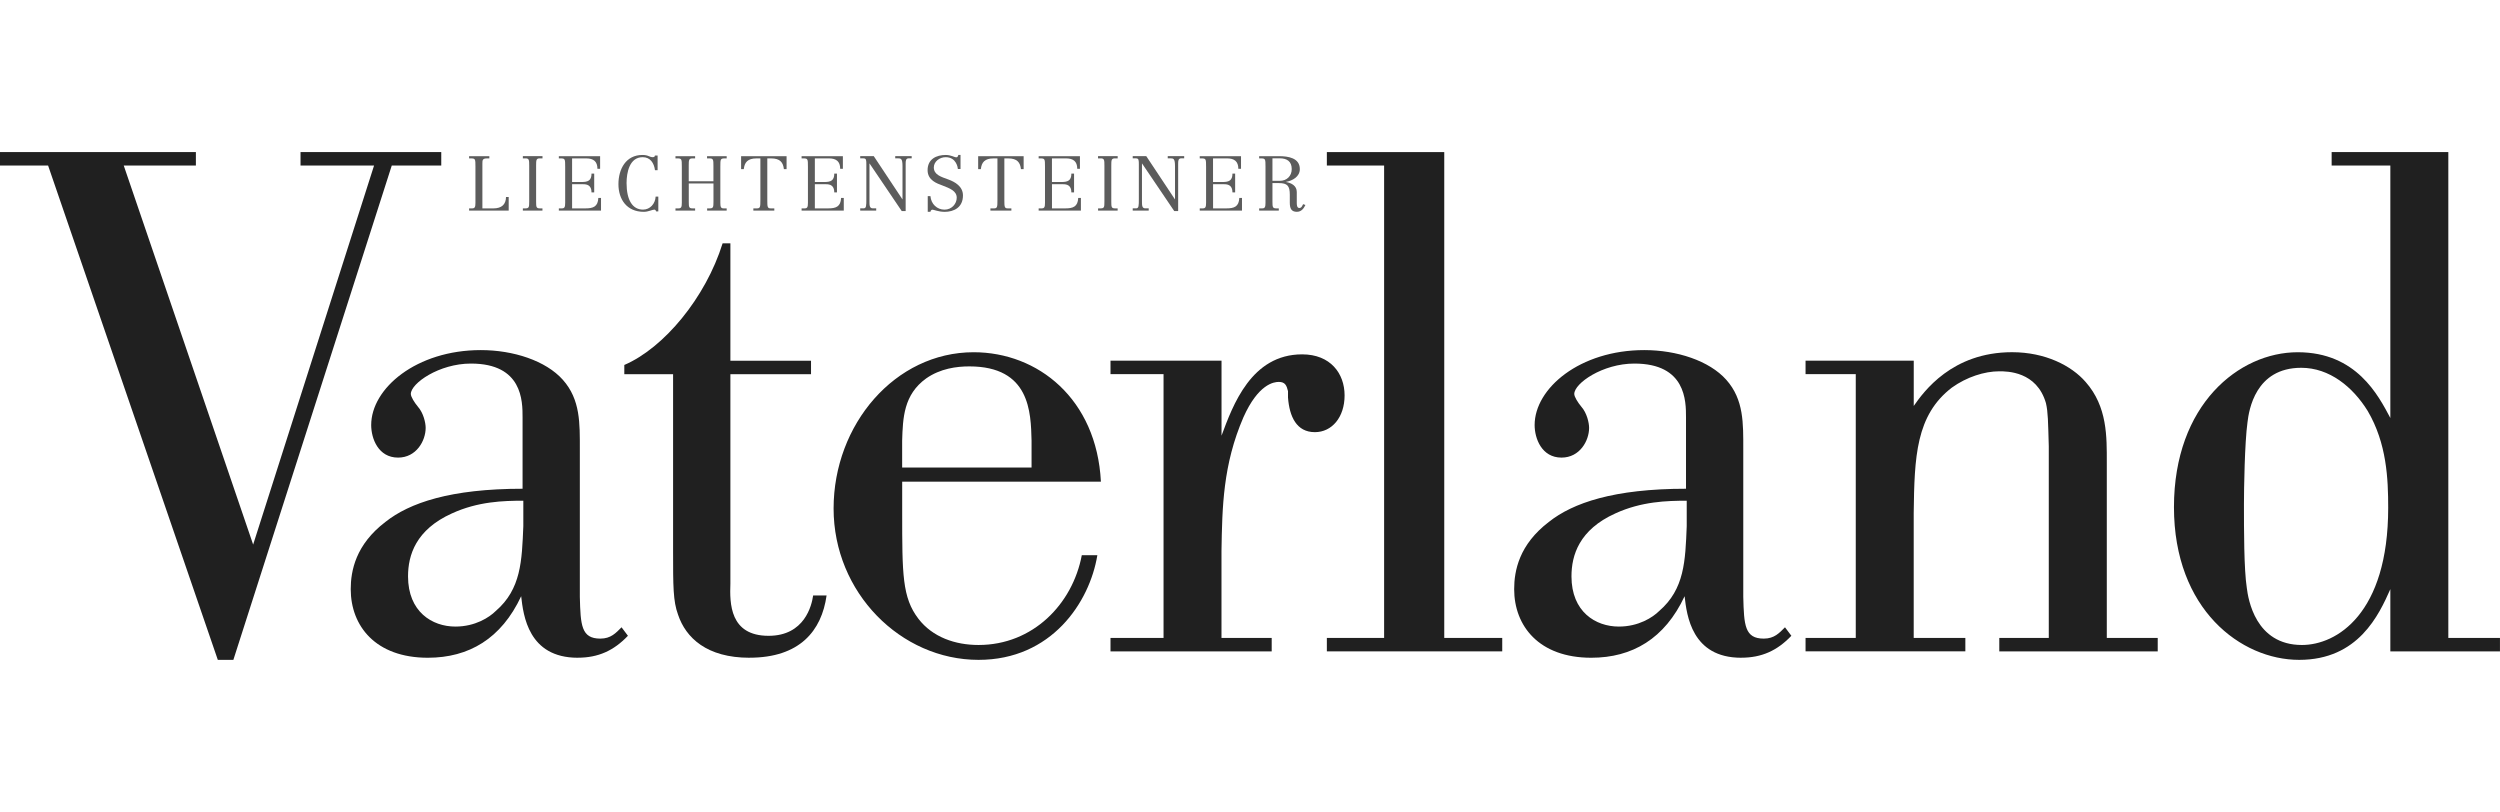
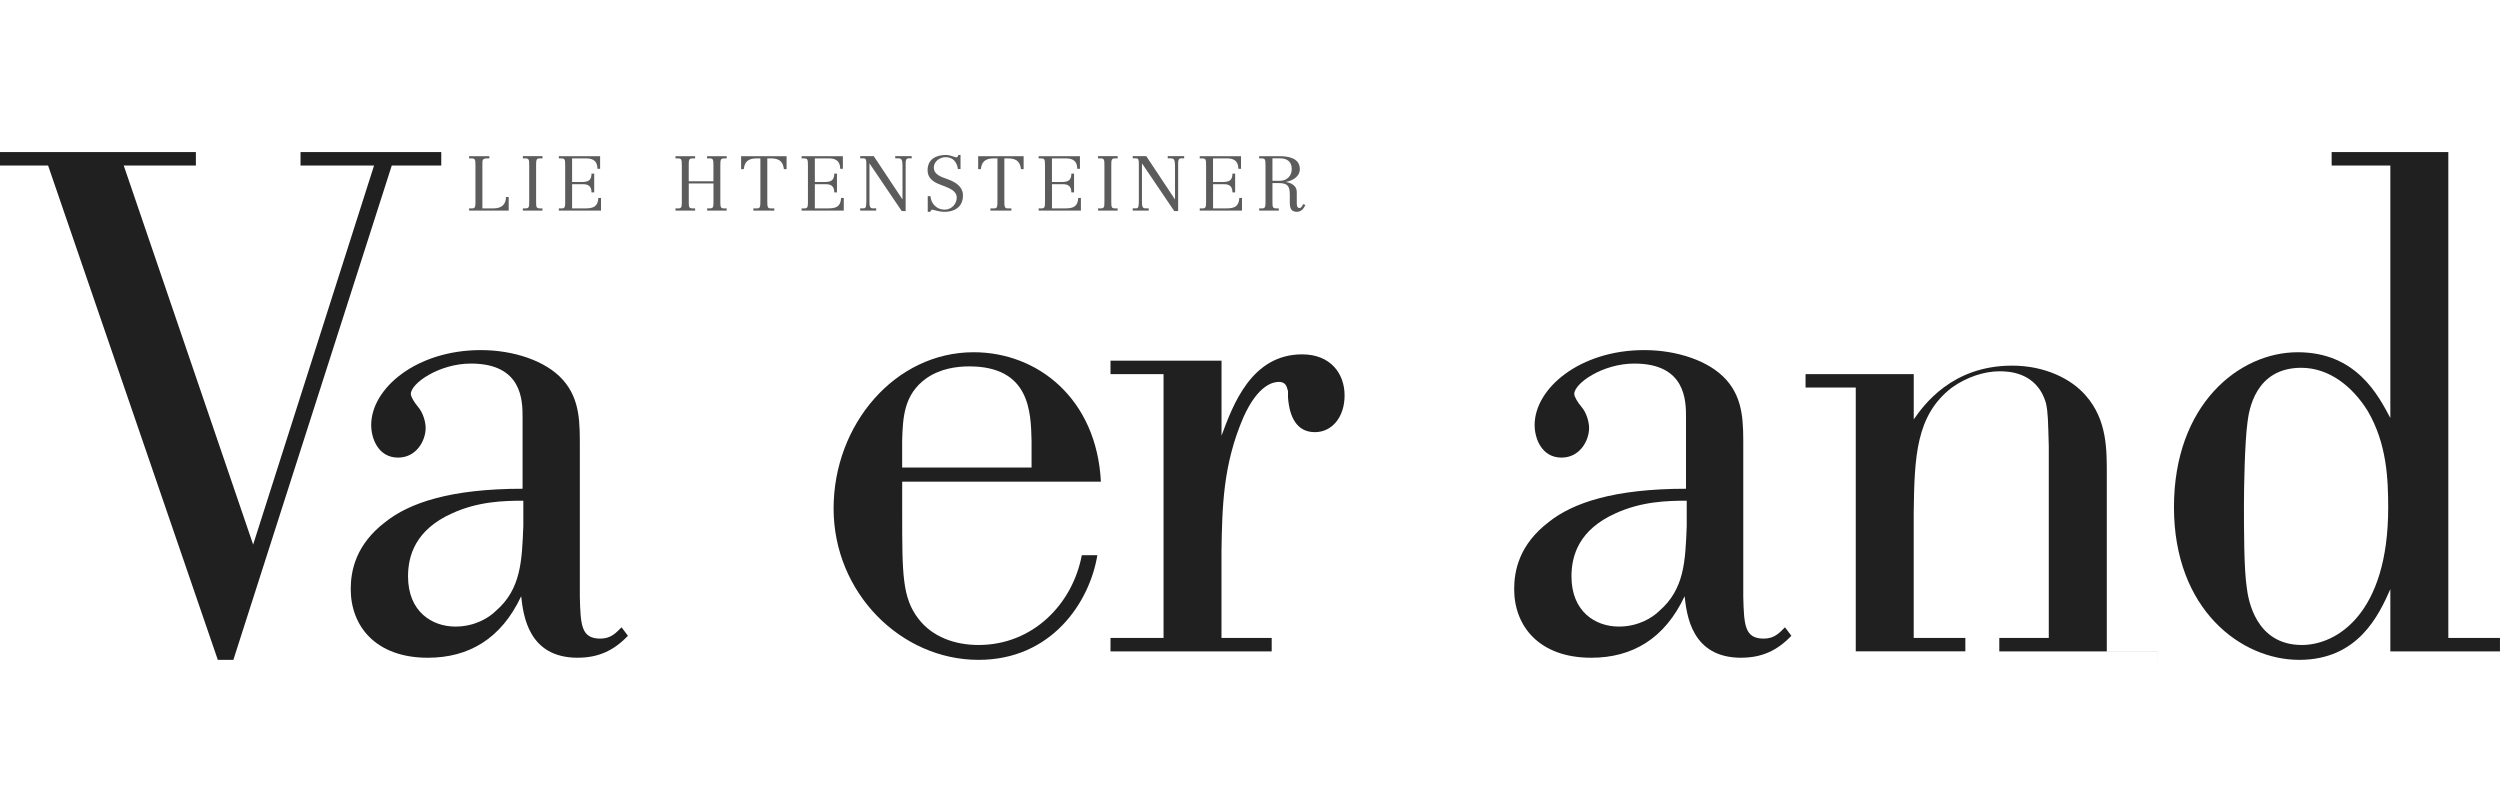
<svg xmlns="http://www.w3.org/2000/svg" id="svg2" viewBox="0 0 697.61 226.58">
  <defs>
    <style>
      .cls-1 {
        fill: #202020;
      }

      .cls-2 {
        fill: #5c5c5c;
      }
    </style>
  </defs>
  <g id="g8">
    <g id="g10">
      <path id="path12" class="cls-1" d="m65.12,184.13h-4.34L13.42,46.19H0v-3.75h54.66v3.75h-20.13l36.11,105.77,33.74-105.77h-20.52v-3.75h39.27v3.75h-13.81l-44.2,137.94" />
      <path id="path14" class="cls-1" d="m161.22,183.54c-13.81,0-15.19-11.84-15.79-17.17-5.53,11.84-14.6,17.17-26.05,17.17-14.6,0-21.51-8.88-21.51-19.14,0-5.13,1.38-12.43,9.67-18.75,6.71-5.33,18.15-9.27,38.28-9.27v-19.93c0-4.54,0-15-14.41-15-8.88,0-16.77,5.52-16.77,8.48,0,.79.99,2.37,1.97,3.55,1.58,1.78,2.17,4.54,2.17,5.92,0,3.55-2.57,8.29-7.7,8.29-5.53,0-7.5-5.33-7.5-9.08,0-10.26,12.63-20.92,30.59-20.92,9.08,0,18.15,2.96,22.89,8.29,4.93,5.53,4.74,12.23,4.74,19.34v41.24c.2,7.89.39,11.64,5.72,11.64,2.96,0,4.34-1.58,5.92-3.16l1.78,2.37c-3.95,4.15-8.29,6.12-14.01,6.12m-15.19-43.81c-5.53,0-12.63.2-19.93,3.55-10.06,4.54-12.23,11.64-12.23,17.56,0,9.87,6.71,14.01,13.22,14.01,5.53,0,9.47-2.57,11.25-4.34,7.1-6.12,7.3-14.01,7.7-23.68v-7.1" />
-       <path id="path16" class="cls-1" d="m209.13,183.54c-11.84,0-17.76-5.52-19.93-12.04-1.38-3.75-1.38-7.89-1.38-17.76v-49.33h-13.61v-2.57c11.05-4.74,22.69-18.75,27.43-33.94h2.17v32.76h22.5v3.75h-22.5v58.41c-.2,5.53-.2,14.6,10.66,14.6,10.06,0,12.04-8.49,12.43-11.25h3.75c-1.38,9.87-7.5,17.36-21.51,17.36" />
      <path id="path18" class="cls-1" d="m273.06,184.13c-21.71,0-40.45-18.75-40.45-42.23s17.17-43.61,39.07-43.61c17.96,0,34.33,13.02,35.52,36.11h-55.45v8.68c0,17.17,0,23.68,4.54,29.6,3.95,5.13,10.26,7.3,16.77,7.3,15.19,0,26.25-11.45,28.81-25.06h4.34c-2.17,13.22-12.83,29.21-33.15,29.21m-2.57-81.89c-3.55,0-8.09.59-12.04,3.35-6.31,4.54-6.51,11.05-6.71,17.37v7.5h36.11v-7.5c-.2-7.89-.39-20.72-17.37-20.72" />
      <path id="path20" class="cls-1" d="m354.87,181.76h-44.99v-3.75h14.8v-73.61h-14.8v-3.75h30.98v20.92c3.16-8.48,8.29-22.69,22.5-22.69,7.89,0,11.84,5.33,11.84,11.45s-3.55,10.26-8.29,10.26c-5.13,0-7.1-4.34-7.5-9.67v-1.78c-.39-1.58-.79-2.57-2.57-2.57-1.38,0-5.72.59-9.87,9.87-5.72,13.22-5.92,25.06-6.12,37.3v24.27h14.01v3.75" />
-       <path id="path22" class="cls-1" d="m419.19,181.76h-48.94v-3.75h15.98V46.19h-15.98v-3.75h32.76v135.57h16.18v3.75" />
      <path id="path24" class="cls-1" d="m485.87,183.54c-13.81,0-15.19-11.84-15.79-17.17-5.53,11.84-14.6,17.17-26.05,17.17-14.6,0-21.51-8.88-21.51-19.14,0-5.13,1.38-12.43,9.67-18.75,6.71-5.33,18.15-9.27,38.28-9.27v-19.93c0-4.54,0-15-14.41-15-8.88,0-16.77,5.52-16.77,8.48,0,.79.99,2.37,1.97,3.55,1.58,1.78,2.17,4.54,2.17,5.92,0,3.55-2.57,8.29-7.7,8.29-5.52,0-7.5-5.33-7.5-9.08,0-10.26,12.63-20.92,30.59-20.92,9.08,0,18.15,2.96,22.89,8.29,4.93,5.53,4.74,12.23,4.74,19.34v41.24c.2,7.89.39,11.64,5.72,11.64,2.96,0,4.34-1.58,5.92-3.16l1.78,2.37c-3.95,4.15-8.29,6.12-14.01,6.12m-15.19-43.81c-5.52,0-12.63.2-19.93,3.55-10.06,4.54-12.23,11.64-12.23,17.56,0,9.87,6.71,14.01,13.22,14.01,5.53,0,9.47-2.57,11.25-4.34,7.1-6.12,7.3-14.01,7.69-23.68v-7.1" />
-       <path id="path26" class="cls-1" d="m602.09,181.76h-44.2v-3.75h13.81v-53.48c-.2-6.91-.2-9.47-.79-12.04-2.57-8.88-10.85-8.88-13.02-8.88-4.14,0-9.08,1.58-13.22,4.54-10.06,7.7-10.46,19.34-10.66,34.93v34.93h14.41v3.75h-44.59v-3.75h14.01v-73.61h-14.01v-3.75h30.19v12.63c2.76-3.95,10.66-15,27.43-15,9.27,0,16.57,3.75,20.52,8.29,6.12,6.91,5.92,15.39,5.92,22.5v48.94h14.21v3.75" />
+       <path id="path26" class="cls-1" d="m602.09,181.76h-44.2v-3.75h13.81v-53.48c-.2-6.91-.2-9.47-.79-12.04-2.57-8.88-10.85-8.88-13.02-8.88-4.14,0-9.08,1.58-13.22,4.54-10.06,7.7-10.46,19.34-10.66,34.93v34.93h14.41v3.75h-44.59h14.01v-73.61h-14.01v-3.75h30.19v12.63c2.76-3.95,10.66-15,27.43-15,9.27,0,16.57,3.75,20.52,8.29,6.12,6.91,5.92,15.39,5.92,22.5v48.94h14.21v3.75" />
      <path id="path28" class="cls-1" d="m641.56,184.13c-16.18,0-34.93-14.01-34.93-42.62s18.15-43.22,34.53-43.22,22.49,12.04,25.85,18.35V46.19h-16.38v-3.75h32.56v135.57h14.41v3.75h-30.59v-17.36c-3.16,7.1-8.88,19.73-25.45,19.73m.59-81.5c-12.83,0-14.6,11.84-15,15.2-.79,5.72-.99,18.75-.99,22.89,0,7.1,0,18.15.79,23.28.39,3.16,2.37,15.98,15.39,15.98,9.67,0,24.07-8.68,24.07-38.28,0-8.09-.39-17.96-5.72-27.03-4.15-6.71-10.66-12.04-18.55-12.04" />
      <path id="path30" class="cls-2" d="m141.95,58.77h-11.05v-.62h.83c.77,0,.94-.36.94-1.56v-10.09c0-2.09-.02-2.3-1.24-2.3h-.53v-.62h5.65v.62h-.64c-1.3,0-1.3.51-1.3,1.47v12.48h3.09c2.28,0,3.48-1.11,3.5-3.18h.75v3.8" />
      <path id="path32" class="cls-2" d="m151.38,58.77h-5.48v-.62h.66c1.05,0,1.11-.32,1.11-1.86v-10.07c0-1.58-.02-2.03-1.04-2.03h-.73v-.62h5.48v.62h-.73c-1.02,0-1.05.45-1.05,2.03v10.07c0,1.54.07,1.86,1.11,1.86h.66v.62" />
      <path id="path34" class="cls-2" d="m167.72,58.77h-11.78v-.62h.83c.77,0,.94-.36.94-1.56v-10.09c0-2.09-.02-2.3-1.24-2.3h-.53v-.62h11.52v3.52h-.75c0-2.05-1.11-2.9-3.12-2.9h-3.95v6.59h2.67c1.77,0,2.75-.41,2.75-2.35h.75v5.25h-.75c0-2.03-1.28-2.28-2.3-2.28h-3.12v6.74h3.71c2.18,0,3.5-.47,3.61-2.92h.75v3.54" />
-       <path id="path36" class="cls-2" d="m179.65,59.11c-4.76,0-7.08-3.5-7.08-7.72s2.09-8.15,6.68-8.15c.81,0,1.3.13,1.71.3.43.17.75.32,1.19.32.28,0,.6-.09.6-.47h.75v4.1h-.73c-.26-2.01-1.32-3.63-3.43-3.63-3.71,0-4.5,4.33-4.5,7.23,0,4.82,1.71,7.4,4.59,7.4,1.98,0,3.43-1.66,3.52-3.63h.75v4.12h-.62c-.06-.23-.21-.49-.49-.49-.55,0-1.69.62-2.92.62" />
      <path id="path38" class="cls-2" d="m202.8,58.77h-5.48v-.62h.66c1.05,0,1.11-.32,1.11-1.86v-5.1h-6.89v5.1c0,1.54.06,1.86,1.11,1.86h.66v.62h-5.48v-.62h.83c.77,0,.94-.36.94-1.56v-10.09c0-2.09-.02-2.3-1.24-2.3h-.53v-.62h5.48v.62h-.73c-1.02,0-1.05.45-1.05,2.03v4.35h6.89v-4.35c0-1.58-.02-2.03-1.05-2.03h-.73v-.62h5.48v.62h-.53c-1.22,0-1.24.21-1.24,2.3v10.09c0,1.19.17,1.56.94,1.56h.83v.62" />
      <path id="path40" class="cls-2" d="m216.09,58.77h-5.87v-.62h.96c.96,0,1-.36,1-2.37v-11.58h-1.07c-2.5,0-3.35,1.11-3.56,2.99h-.75v-3.61h12.69v3.61h-.75c-.21-1.88-1.07-2.99-3.56-2.99h-1.07v11.58c0,2.01.04,2.37,1,2.37h.96v.62" />
      <path id="path42" class="cls-2" d="m235.46,58.77h-11.78v-.62h.83c.77,0,.94-.36.94-1.56v-10.09c0-2.09-.02-2.3-1.24-2.3h-.53v-.62h11.52v3.52h-.75c0-2.05-1.11-2.9-3.12-2.9h-3.95v6.59h2.67c1.77,0,2.75-.41,2.75-2.35h.75v5.25h-.75c0-2.03-1.28-2.28-2.3-2.28h-3.12v6.74h3.71c2.17,0,3.5-.47,3.61-2.92h.75v3.54" />
      <path id="path44" class="cls-2" d="m252.71,58.89h-1.09l-8.96-13.25h-.04v10.6c0,1.09.02,1.9.94,1.9h.94v.62h-4.46v-.62h.94c.77,0,.77-.7.77-2.67v-9.45c0-1.34,0-1.83-.81-1.83h-.9v-.62h3.78l7.98,12.03h.04v-9.22c0-2.13-.43-2.2-1.28-2.2h-.75v-.62h4.59v.62h-.81c-.85,0-.87.68-.87,1.58v13.12" />
      <path id="path46" class="cls-2" d="m263.53,59.11c-.79,0-1.56-.15-2.13-.3-.6-.15-1.02-.3-1.19-.3-.32,0-.55.28-.58.6h-.75v-4.39h.75c.19,2.26,1.88,3.78,3.93,3.78s3.41-1.68,3.41-3.31c0-1.88-1.81-2.6-4.05-3.46-1.41-.53-4.08-1.39-4.08-4.25,0-3.09,2.45-4.24,5.08-4.24.73,0,1.32.17,1.79.32.49.17.88.34,1.19.34.3,0,.49-.41.51-.66h.62v3.92h-.75v-.08c0-.15-.34-3.22-3.39-3.22-1.71,0-3.31,1.22-3.31,2.86,0,2.05,2.03,2.62,4.08,3.37,1.79.66,4.05,1.9,4.05,4.44,0,3.35-2.5,4.59-5.18,4.59" />
      <path id="path48" class="cls-2" d="m282.24,58.77h-5.87v-.62h.96c.96,0,1-.36,1-2.37v-11.58h-1.07c-2.5,0-3.35,1.11-3.56,2.99h-.75v-3.61h12.69v3.61h-.75c-.21-1.88-1.07-2.99-3.56-2.99h-1.07v11.58c0,2.01.04,2.37,1,2.37h.96v.62" />
      <path id="path50" class="cls-2" d="m301.61,58.77h-11.78v-.62h.83c.77,0,.94-.36.94-1.56v-10.09c0-2.09-.02-2.3-1.24-2.3h-.53v-.62h11.52v3.52h-.75c0-2.05-1.11-2.9-3.11-2.9h-3.95v6.59h2.67c1.77,0,2.75-.41,2.75-2.35h.75v5.25h-.75c0-2.03-1.28-2.28-2.3-2.28h-3.11v6.74h3.71c2.18,0,3.5-.47,3.61-2.92h.75v3.54" />
      <path id="path52" class="cls-2" d="m311.89,58.77h-5.48v-.62h.66c1.05,0,1.11-.32,1.11-1.86v-10.07c0-1.58-.02-2.03-1.05-2.03h-.73v-.62h5.48v.62h-.73c-1.02,0-1.05.45-1.05,2.03v10.07c0,1.54.06,1.86,1.11,1.86h.66v.62" />
      <path id="path54" class="cls-2" d="m328.75,58.89h-1.09l-8.96-13.25h-.04v10.6c0,1.09.02,1.9.94,1.9h.94v.62h-4.46v-.62h.94c.77,0,.77-.7.77-2.67v-9.45c0-1.34,0-1.83-.81-1.83h-.9v-.62h3.78l7.98,12.03h.04v-9.22c0-2.13-.43-2.2-1.28-2.2h-.75v-.62h4.59v.62h-.81c-.85,0-.87.68-.87,1.58v13.12" />
      <path id="path56" class="cls-2" d="m346.56,58.77h-11.78v-.62h.83c.77,0,.94-.36.94-1.56v-10.09c0-2.09-.02-2.3-1.24-2.3h-.53v-.62h11.52v3.52h-.75c0-2.05-1.11-2.9-3.11-2.9h-3.95v6.59h2.67c1.77,0,2.75-.41,2.75-2.35h.75v5.25h-.75c0-2.03-1.28-2.28-2.3-2.28h-3.11v6.74h3.71c2.18,0,3.5-.47,3.61-2.92h.75v3.54" />
      <path id="path58" class="cls-2" d="m361.92,59.11c-1.62,0-2.01-.98-2.01-2.6v-2.22c0-2.41-.68-3.2-3.05-3.2h-1.79v5.2c0,1.54.07,1.86,1.11,1.86h.66v.62h-5.48v-.62h.83c.77,0,.94-.36.94-1.56v-10.09c0-2.09-.02-2.3-1.24-2.3h-.53v-.62h5.59c2.48,0,5.76.47,5.76,3.61,0,2.11-2.01,3.22-3.84,3.56v.04c1.49.26,2.99,1.05,2.99,2.77v3.01c0,.47,0,1.47.7,1.47.66,0,.81-.62,1.07-1.07l.64.23c-.45.98-1.15,1.9-2.35,1.9m-6.85-14.91v6.27h2.07c1.92,0,3.31-1.34,3.31-3.27,0-2.13-1.3-3.01-3.33-3.01h-2.05" />
    </g>
  </g>
</svg>